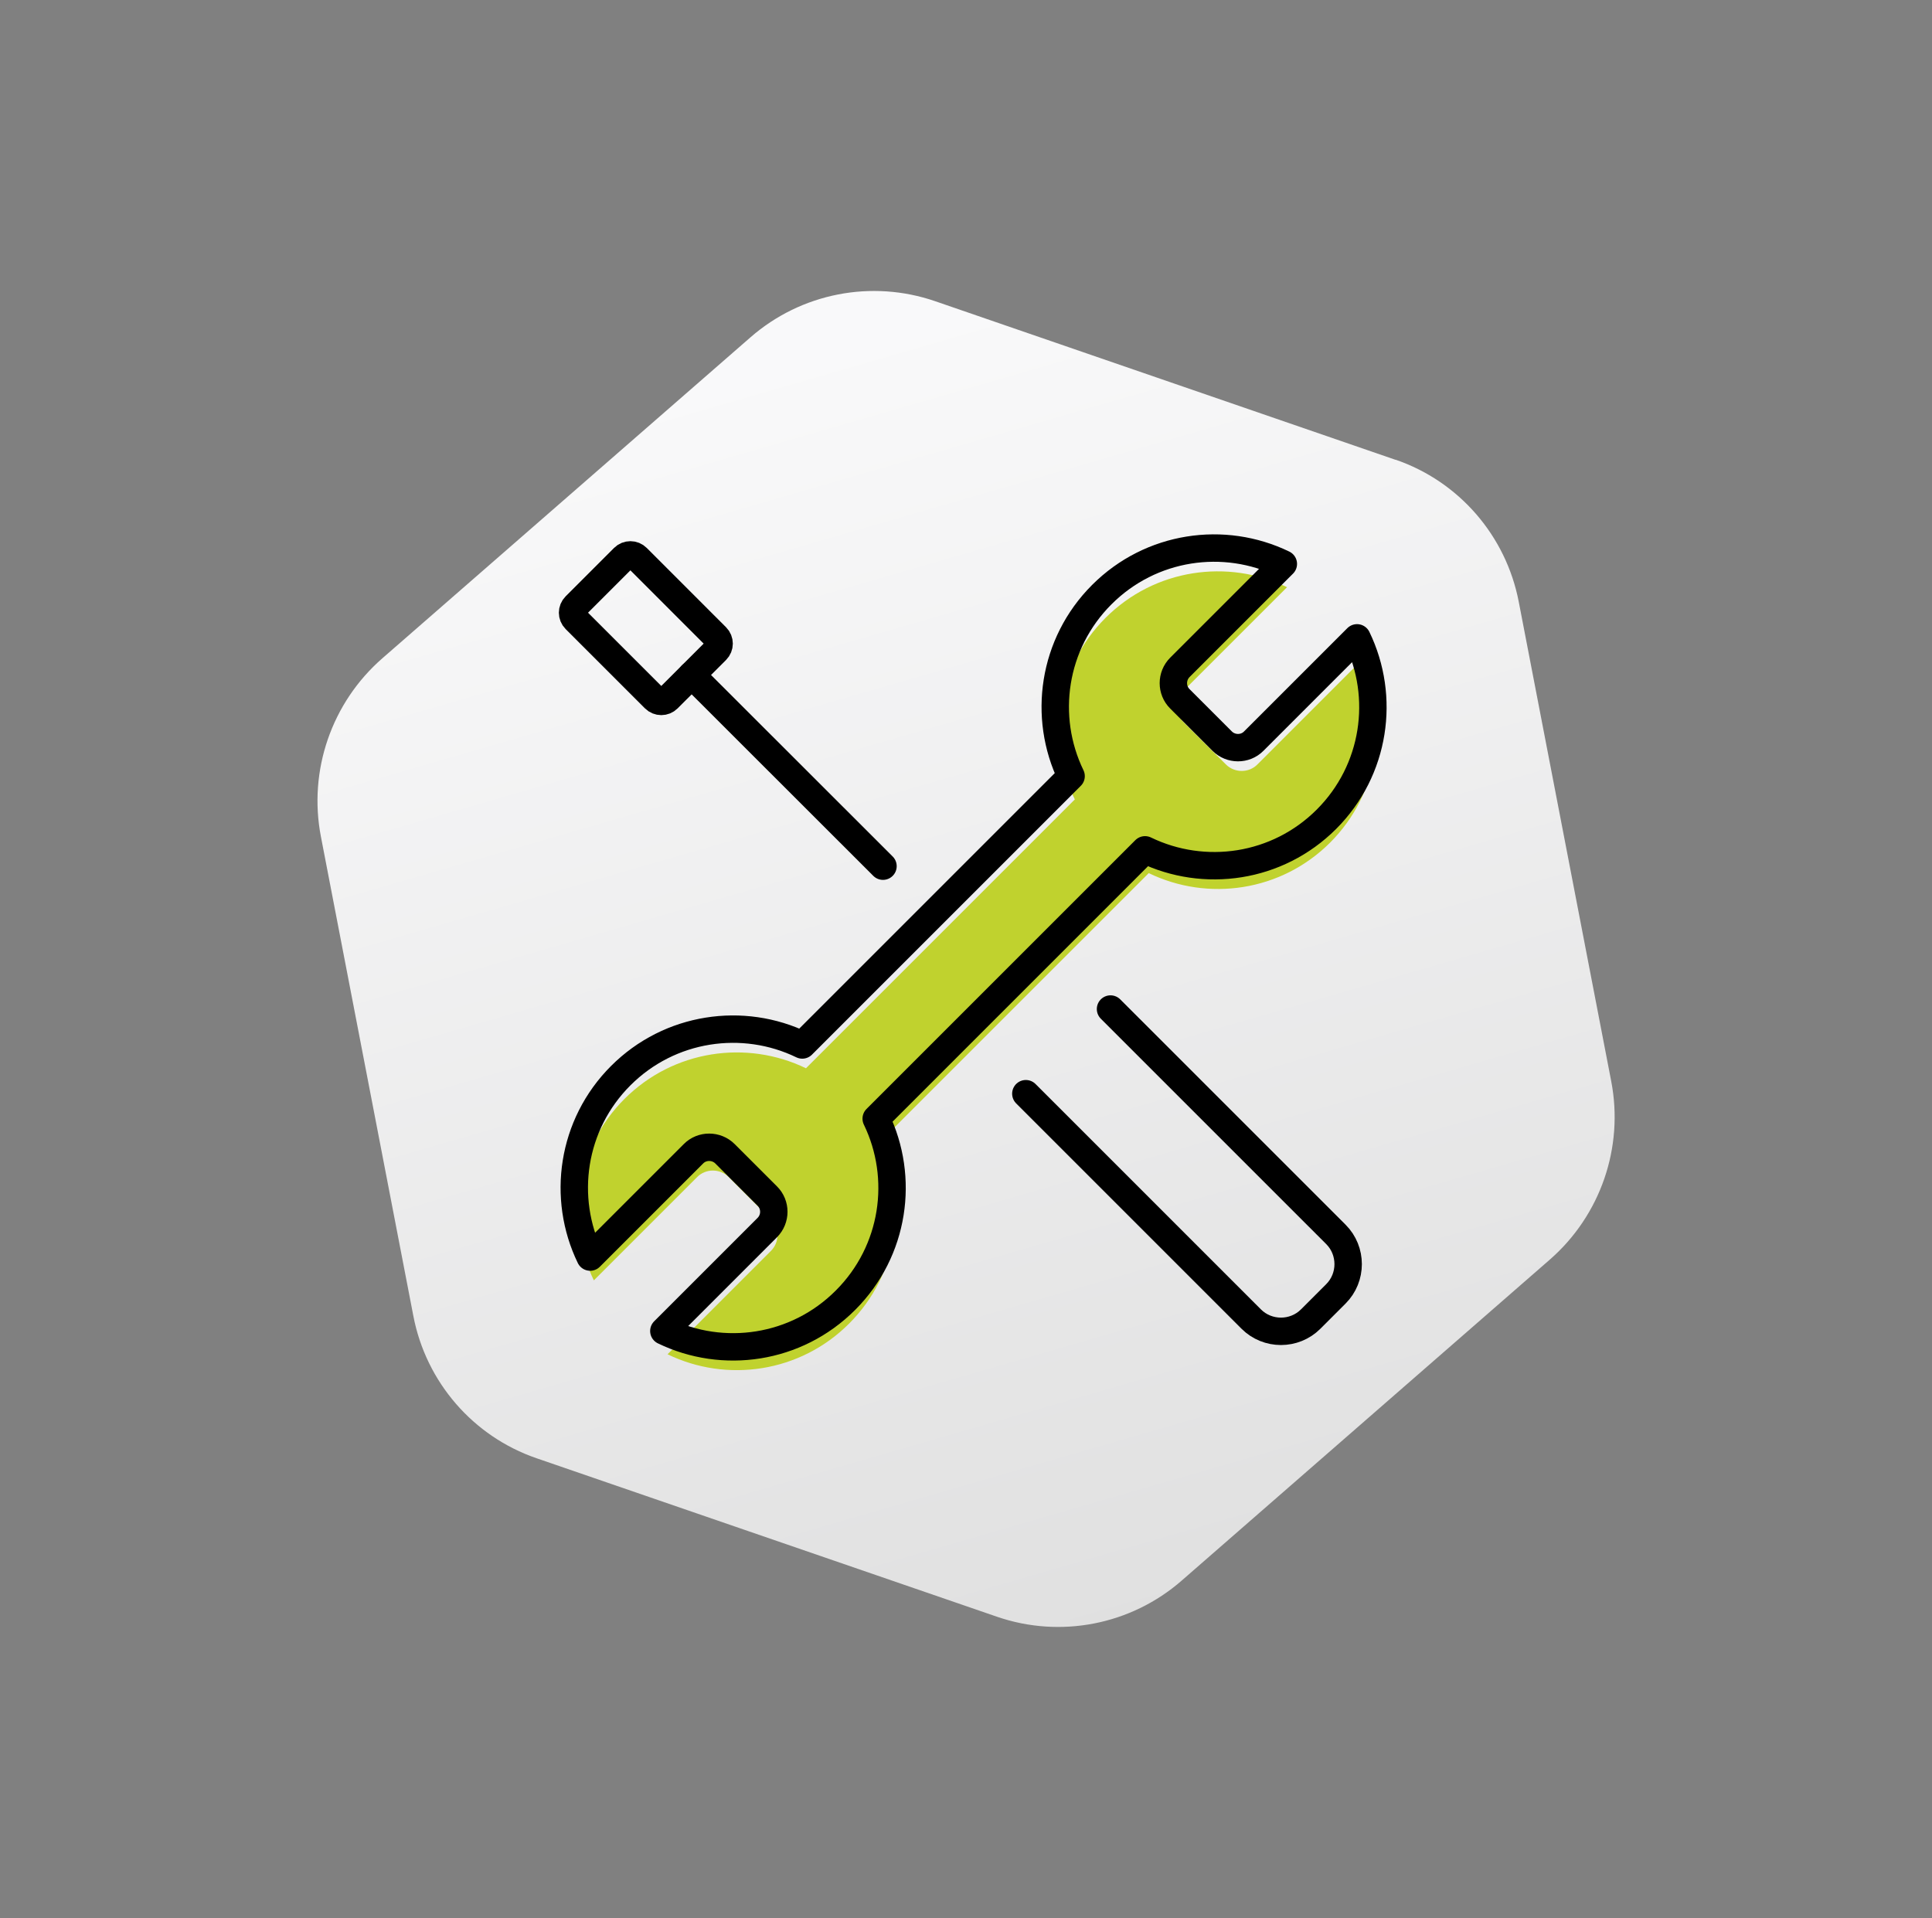
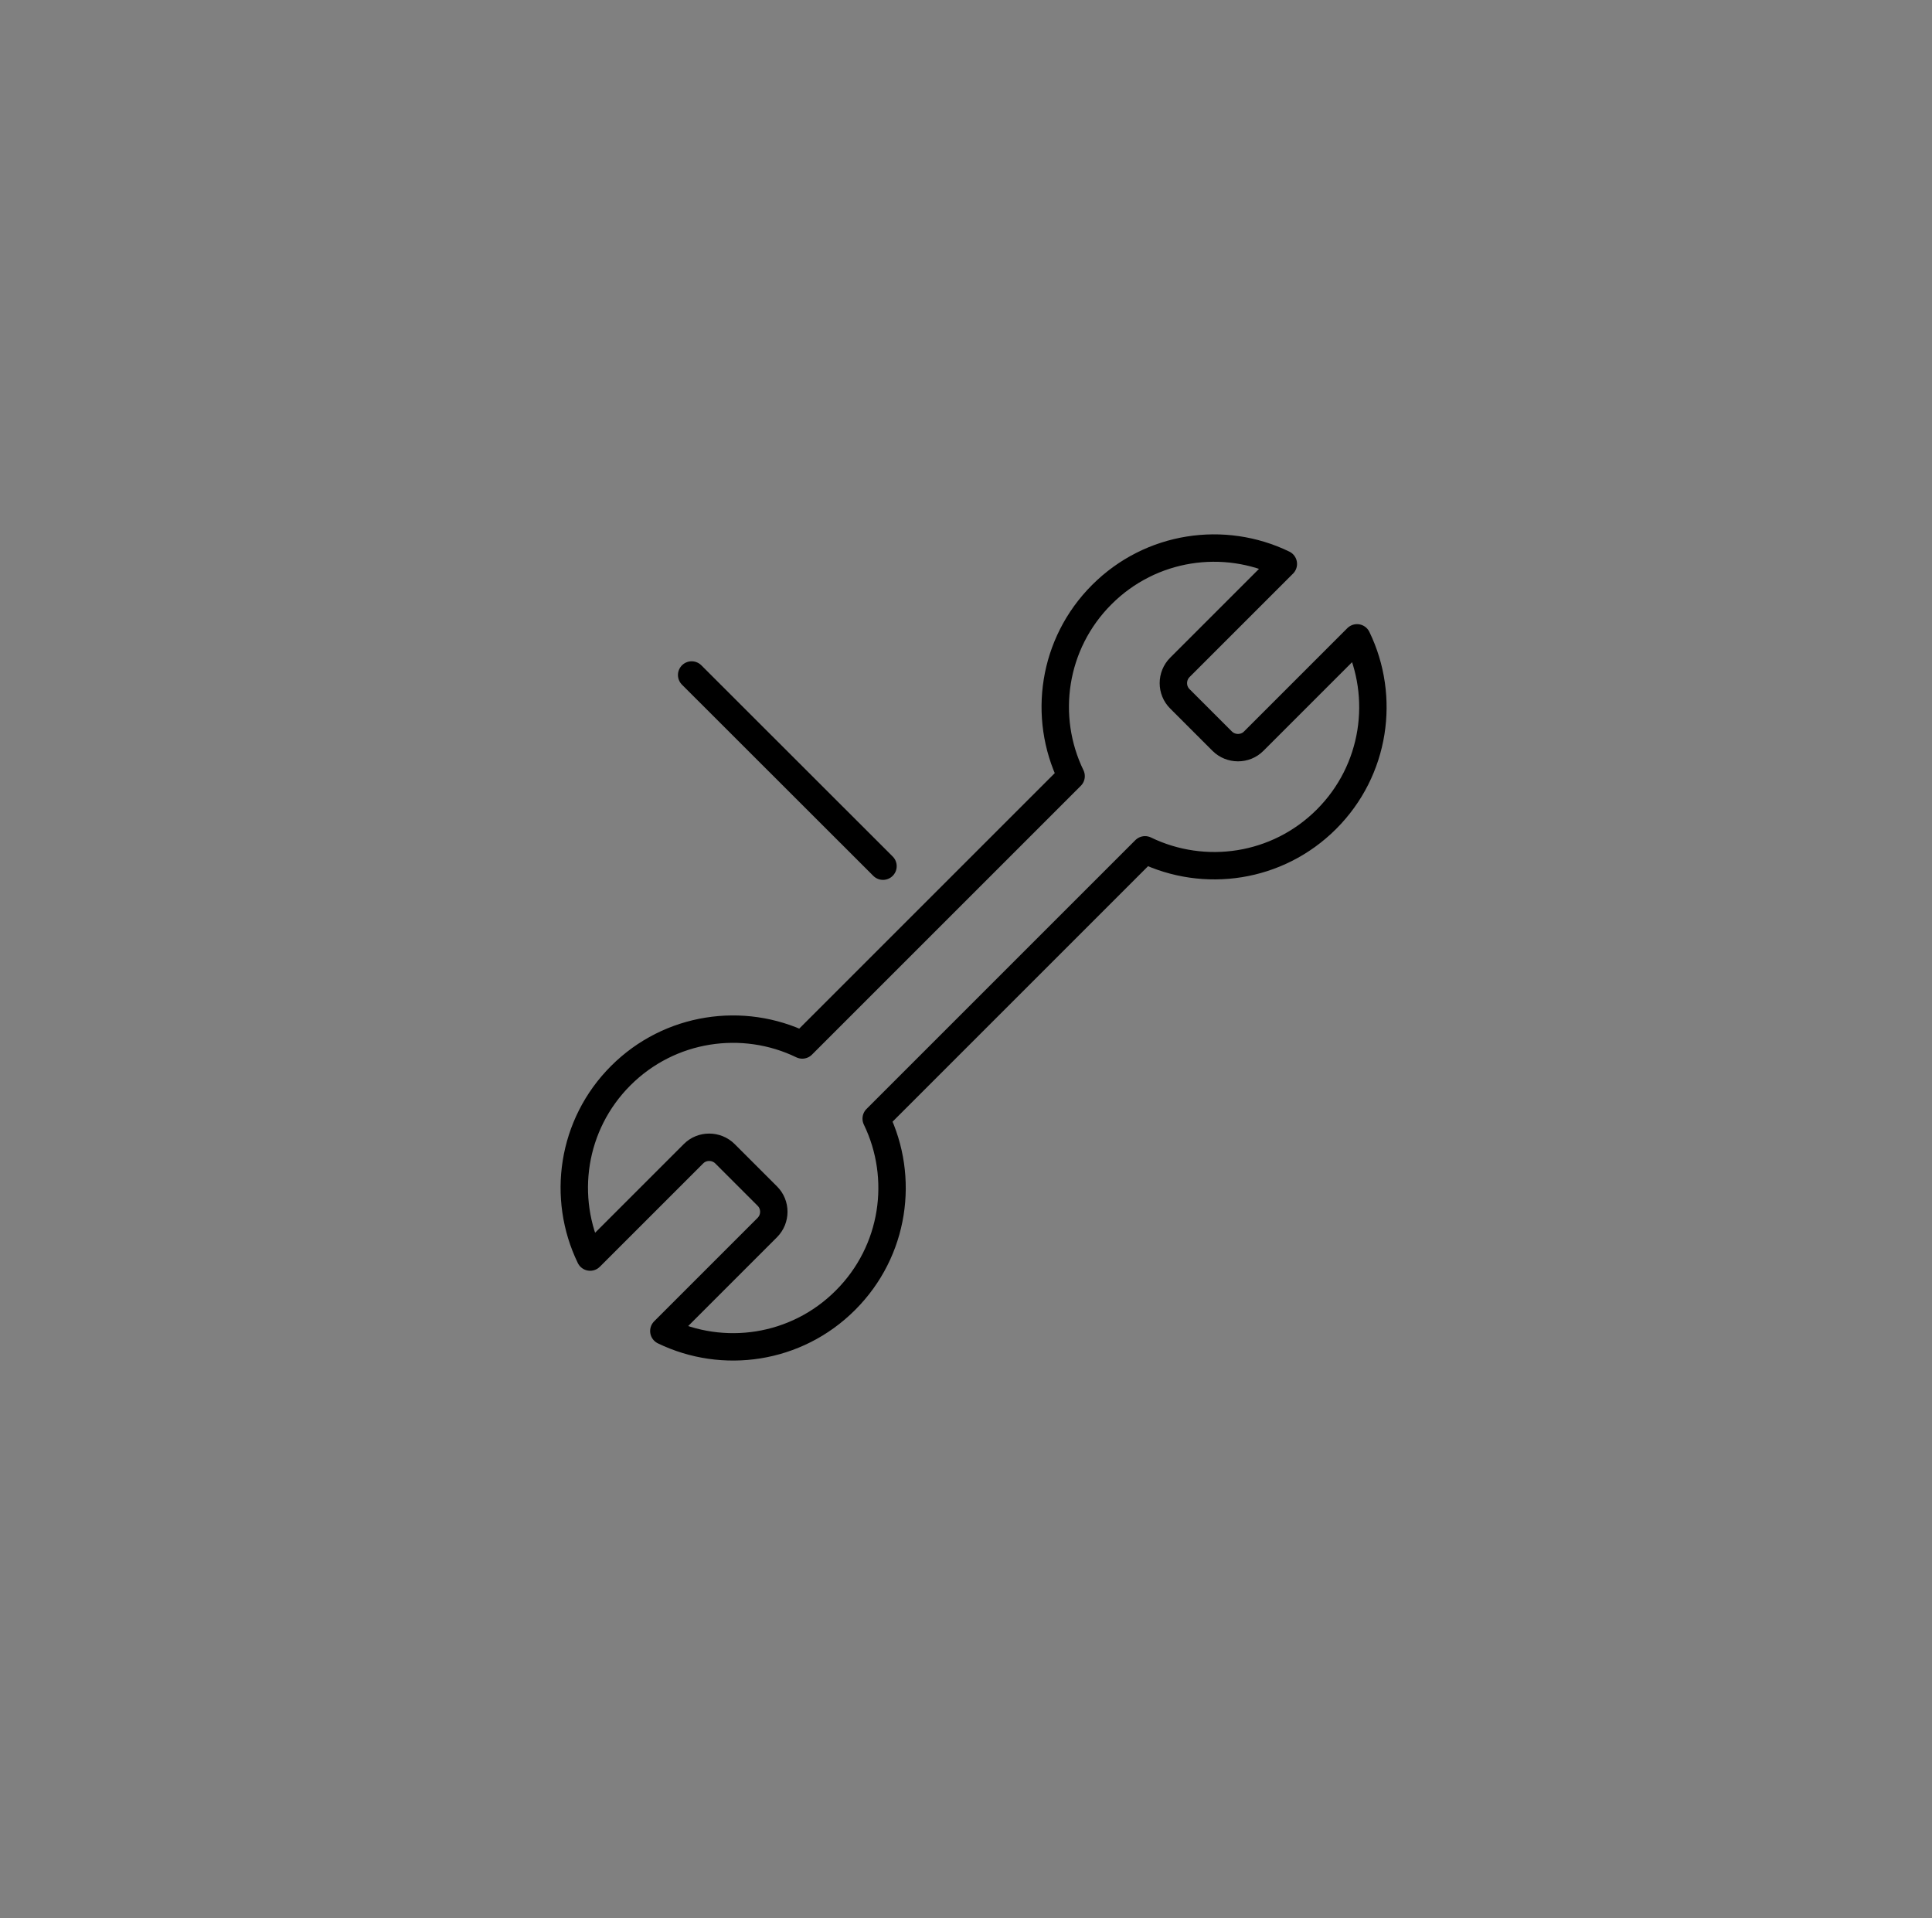
<svg xmlns="http://www.w3.org/2000/svg" width="141" height="140" viewBox="0 0 141 140" fill="none">
  <rect x="0" y="0" width="141" height="140" fill="#808080" stroke="none" />
-   <path fill-rule="evenodd" clip-rule="evenodd" d="M101.85 33.56L68.24 21.98C63.61 20.39 58.47 21.39 54.77 24.62L27.9 48.05C24.2 51.28 22.49 56.24 23.42 61.06L30.17 96.06C31.1 100.88 34.53 104.84 39.16 106.43L72.77 118C77.4 119.59 82.54 118.59 86.24 115.36L113.11 91.93C116.81 88.7 118.52 83.74 117.59 78.92L110.84 43.92C109.91 39.1 106.48 35.14 101.85 33.55V33.56Z" fill="url(#paint0_linear_1013_7974)" />
-   <path d="M61.968 96.602C58.376 100.193 53.033 100.934 48.719 98.842L56.267 91.294C56.903 90.658 56.903 89.62 56.267 88.993L53.181 85.907C52.554 85.28 51.508 85.271 50.88 85.907L43.341 93.447C41.249 89.132 41.99 83.789 45.572 80.207C49.155 76.624 54.506 75.875 58.821 77.967L78.441 58.346C76.35 54.032 77.09 48.689 80.681 45.097C84.273 41.506 89.616 40.766 93.93 42.857L86.382 50.406C85.746 51.042 85.746 52.079 86.382 52.707L89.468 55.792C90.095 56.42 91.141 56.429 91.769 55.792L99.308 48.253C101.4 52.567 100.659 57.91 97.077 61.493C93.494 65.075 88.151 65.816 83.837 63.724L64.216 83.345C66.308 87.659 65.567 93.002 61.976 96.594L61.968 96.602Z" fill="#C0D22E" />
  <path d="M61.697 94.903C58.106 98.494 52.763 99.234 48.448 97.143L55.997 89.594C56.633 88.958 56.633 87.921 55.997 87.293L52.911 84.208C52.283 83.58 51.237 83.571 50.61 84.208L43.07 91.747C40.978 87.433 41.719 82.09 45.302 78.507C48.884 74.925 54.236 74.175 58.55 76.267L78.171 56.647C76.079 52.332 76.82 46.989 80.411 43.398C84.002 39.807 89.345 39.066 93.66 41.158L86.111 48.706C85.475 49.342 85.475 50.38 86.111 51.007L89.197 54.093C89.825 54.72 90.871 54.729 91.498 54.093L99.038 46.553C101.13 50.868 100.389 56.211 96.806 59.793C93.224 63.376 87.881 64.117 83.566 62.025L63.946 81.645C66.038 85.96 65.297 91.303 61.706 94.894L61.697 94.903Z" stroke="black" stroke-width="2" stroke-linecap="round" stroke-linejoin="round" />
-   <path d="M81.047 73.644L97.495 90.091C98.689 91.285 98.689 93.238 97.495 94.432L95.656 96.271C94.462 97.465 92.509 97.465 91.315 96.271L74.867 79.823" stroke="black" stroke-width="2" stroke-linecap="round" stroke-linejoin="round" />
-   <path d="M52.281 46.487L46.494 40.699C46.225 40.43 45.789 40.43 45.52 40.699L41.988 44.231C41.719 44.5 41.719 44.936 41.988 45.205L47.776 50.992C48.045 51.261 48.481 51.261 48.749 50.992L52.281 47.461C52.55 47.192 52.55 46.756 52.281 46.487Z" stroke="black" stroke-width="2" stroke-linecap="round" stroke-linejoin="round" />
  <path d="M64.442 63.218L50.478 49.264" stroke="black" stroke-width="2" stroke-linecap="round" stroke-linejoin="round" />
  <defs>
    <linearGradient id="paint0_linear_1013_7974" x1="57.77" y1="26.08" x2="84.5" y2="118.32" gradientUnits="userSpaceOnUse">
      <stop stop-color="#F9F9FA" />
      <stop offset="1" stop-color="#E0E0E0" />
    </linearGradient>
  </defs>
</svg>